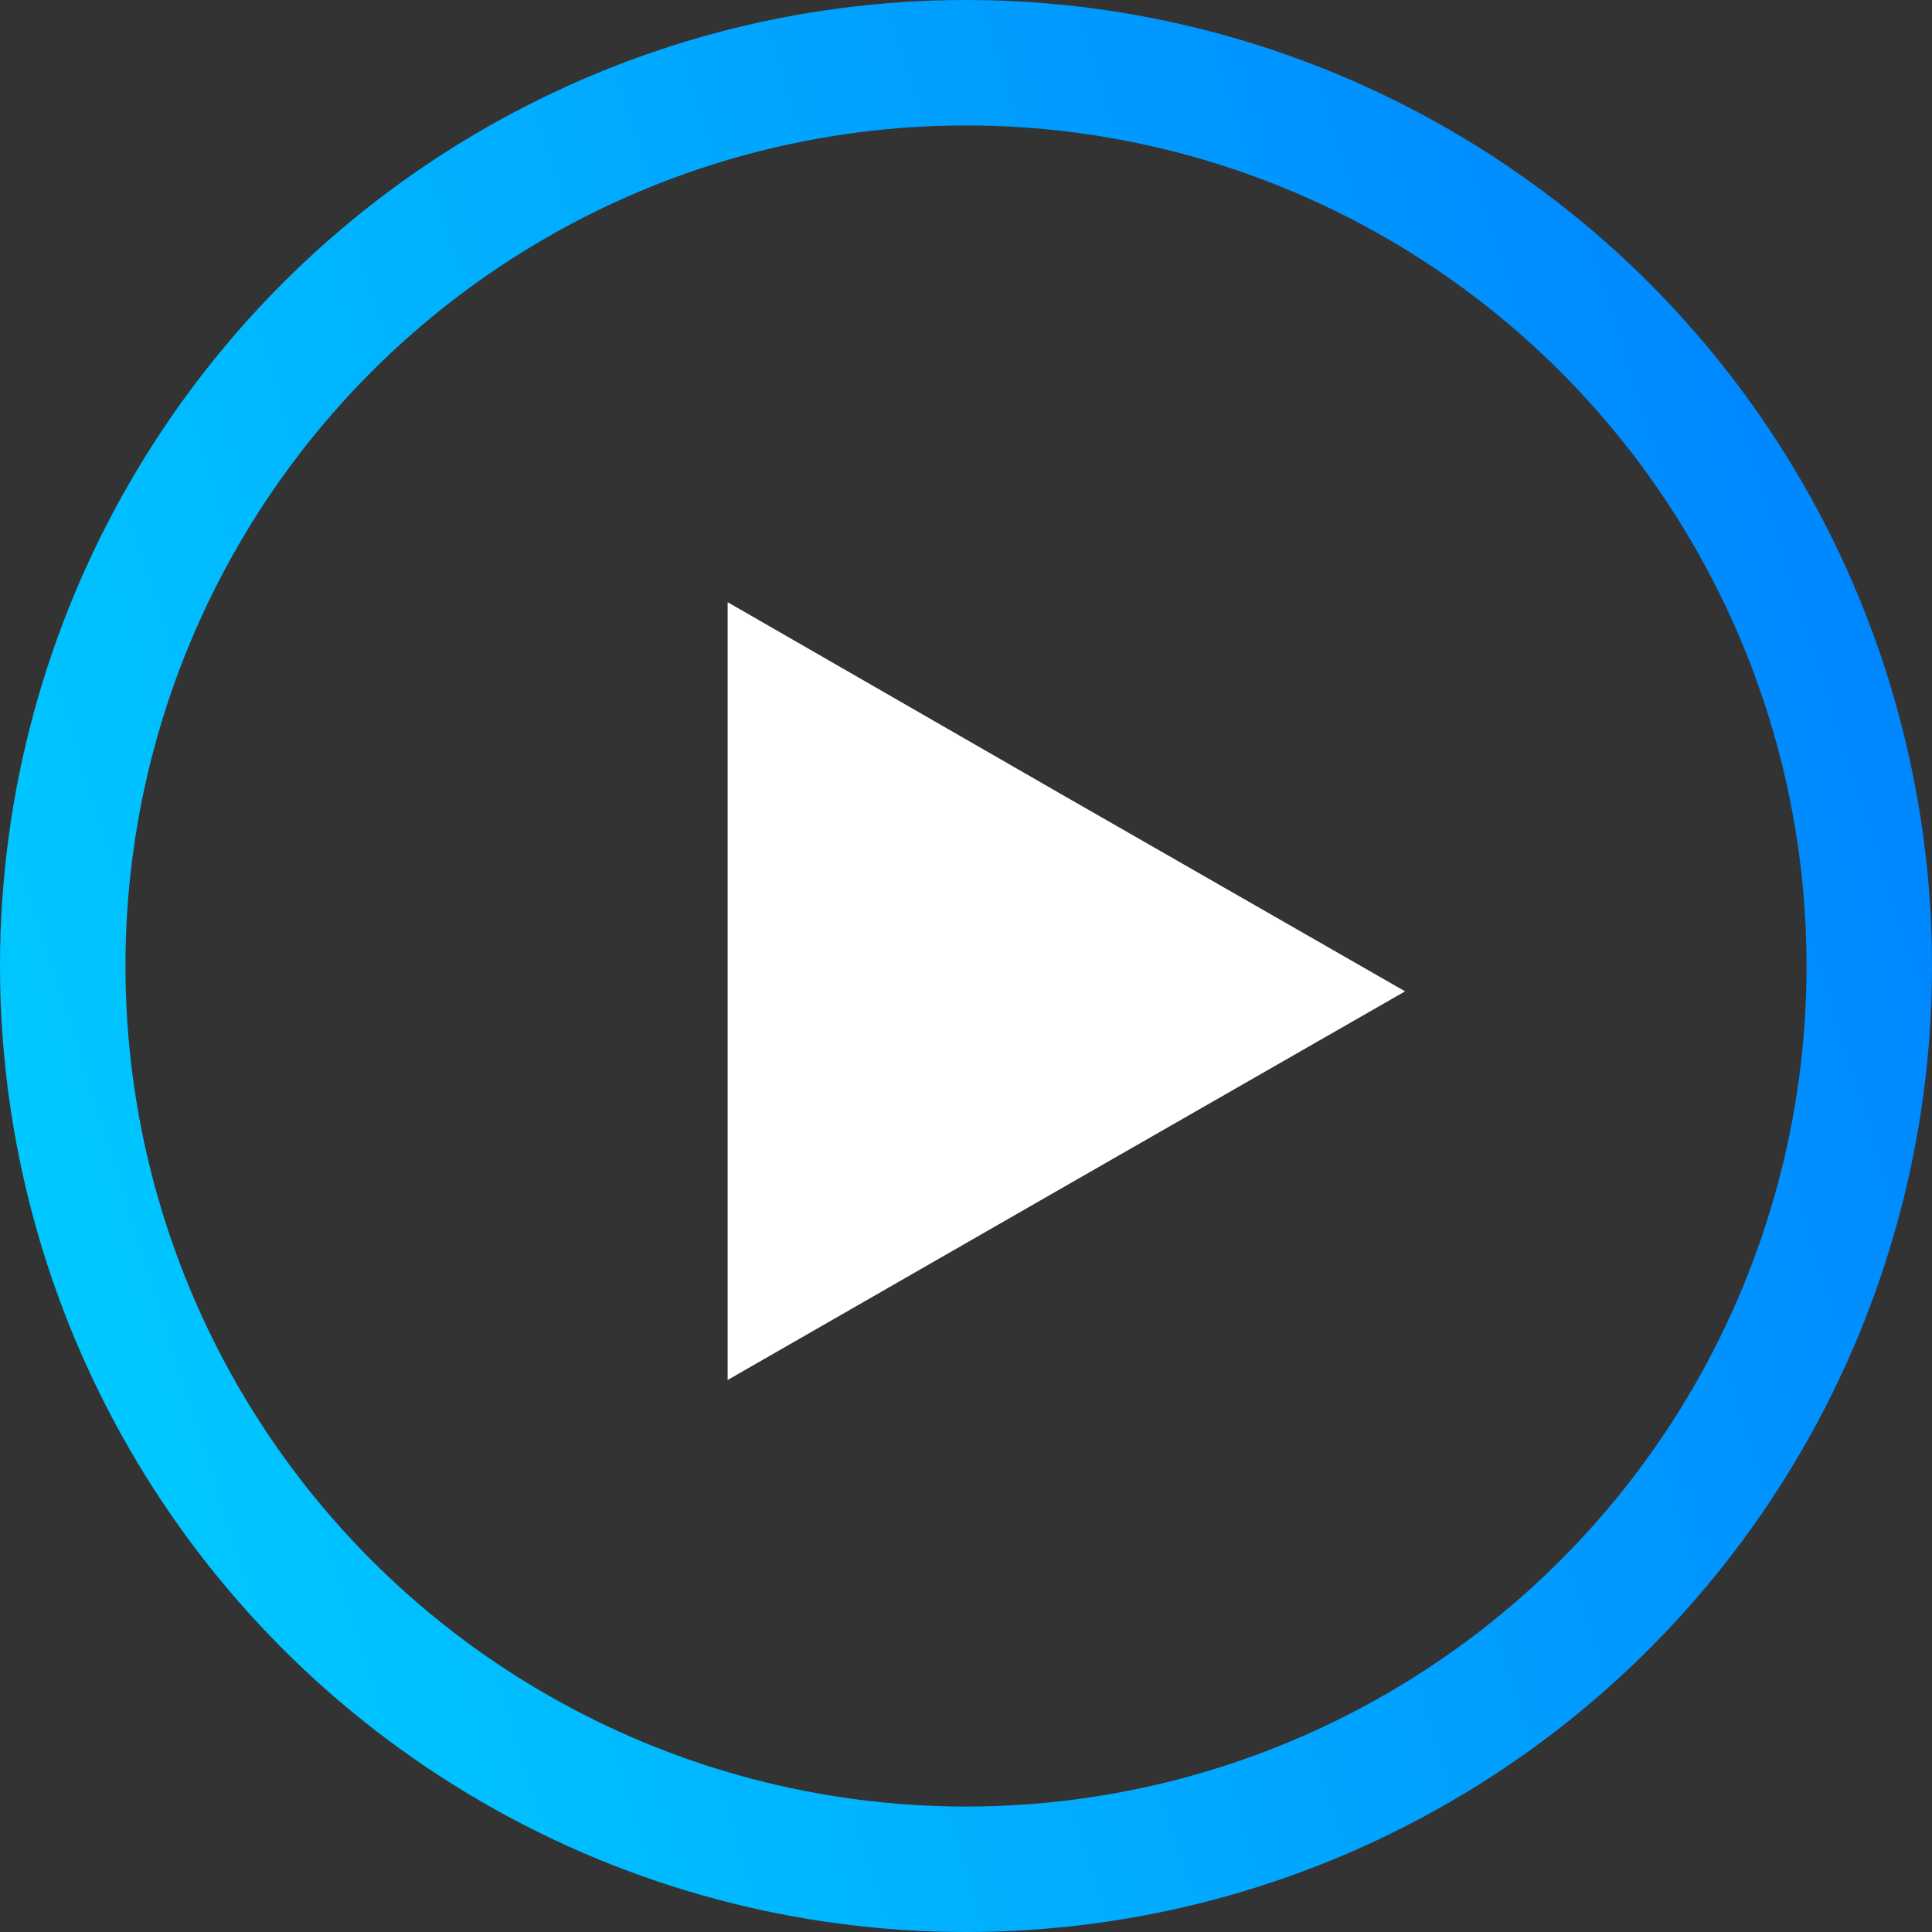
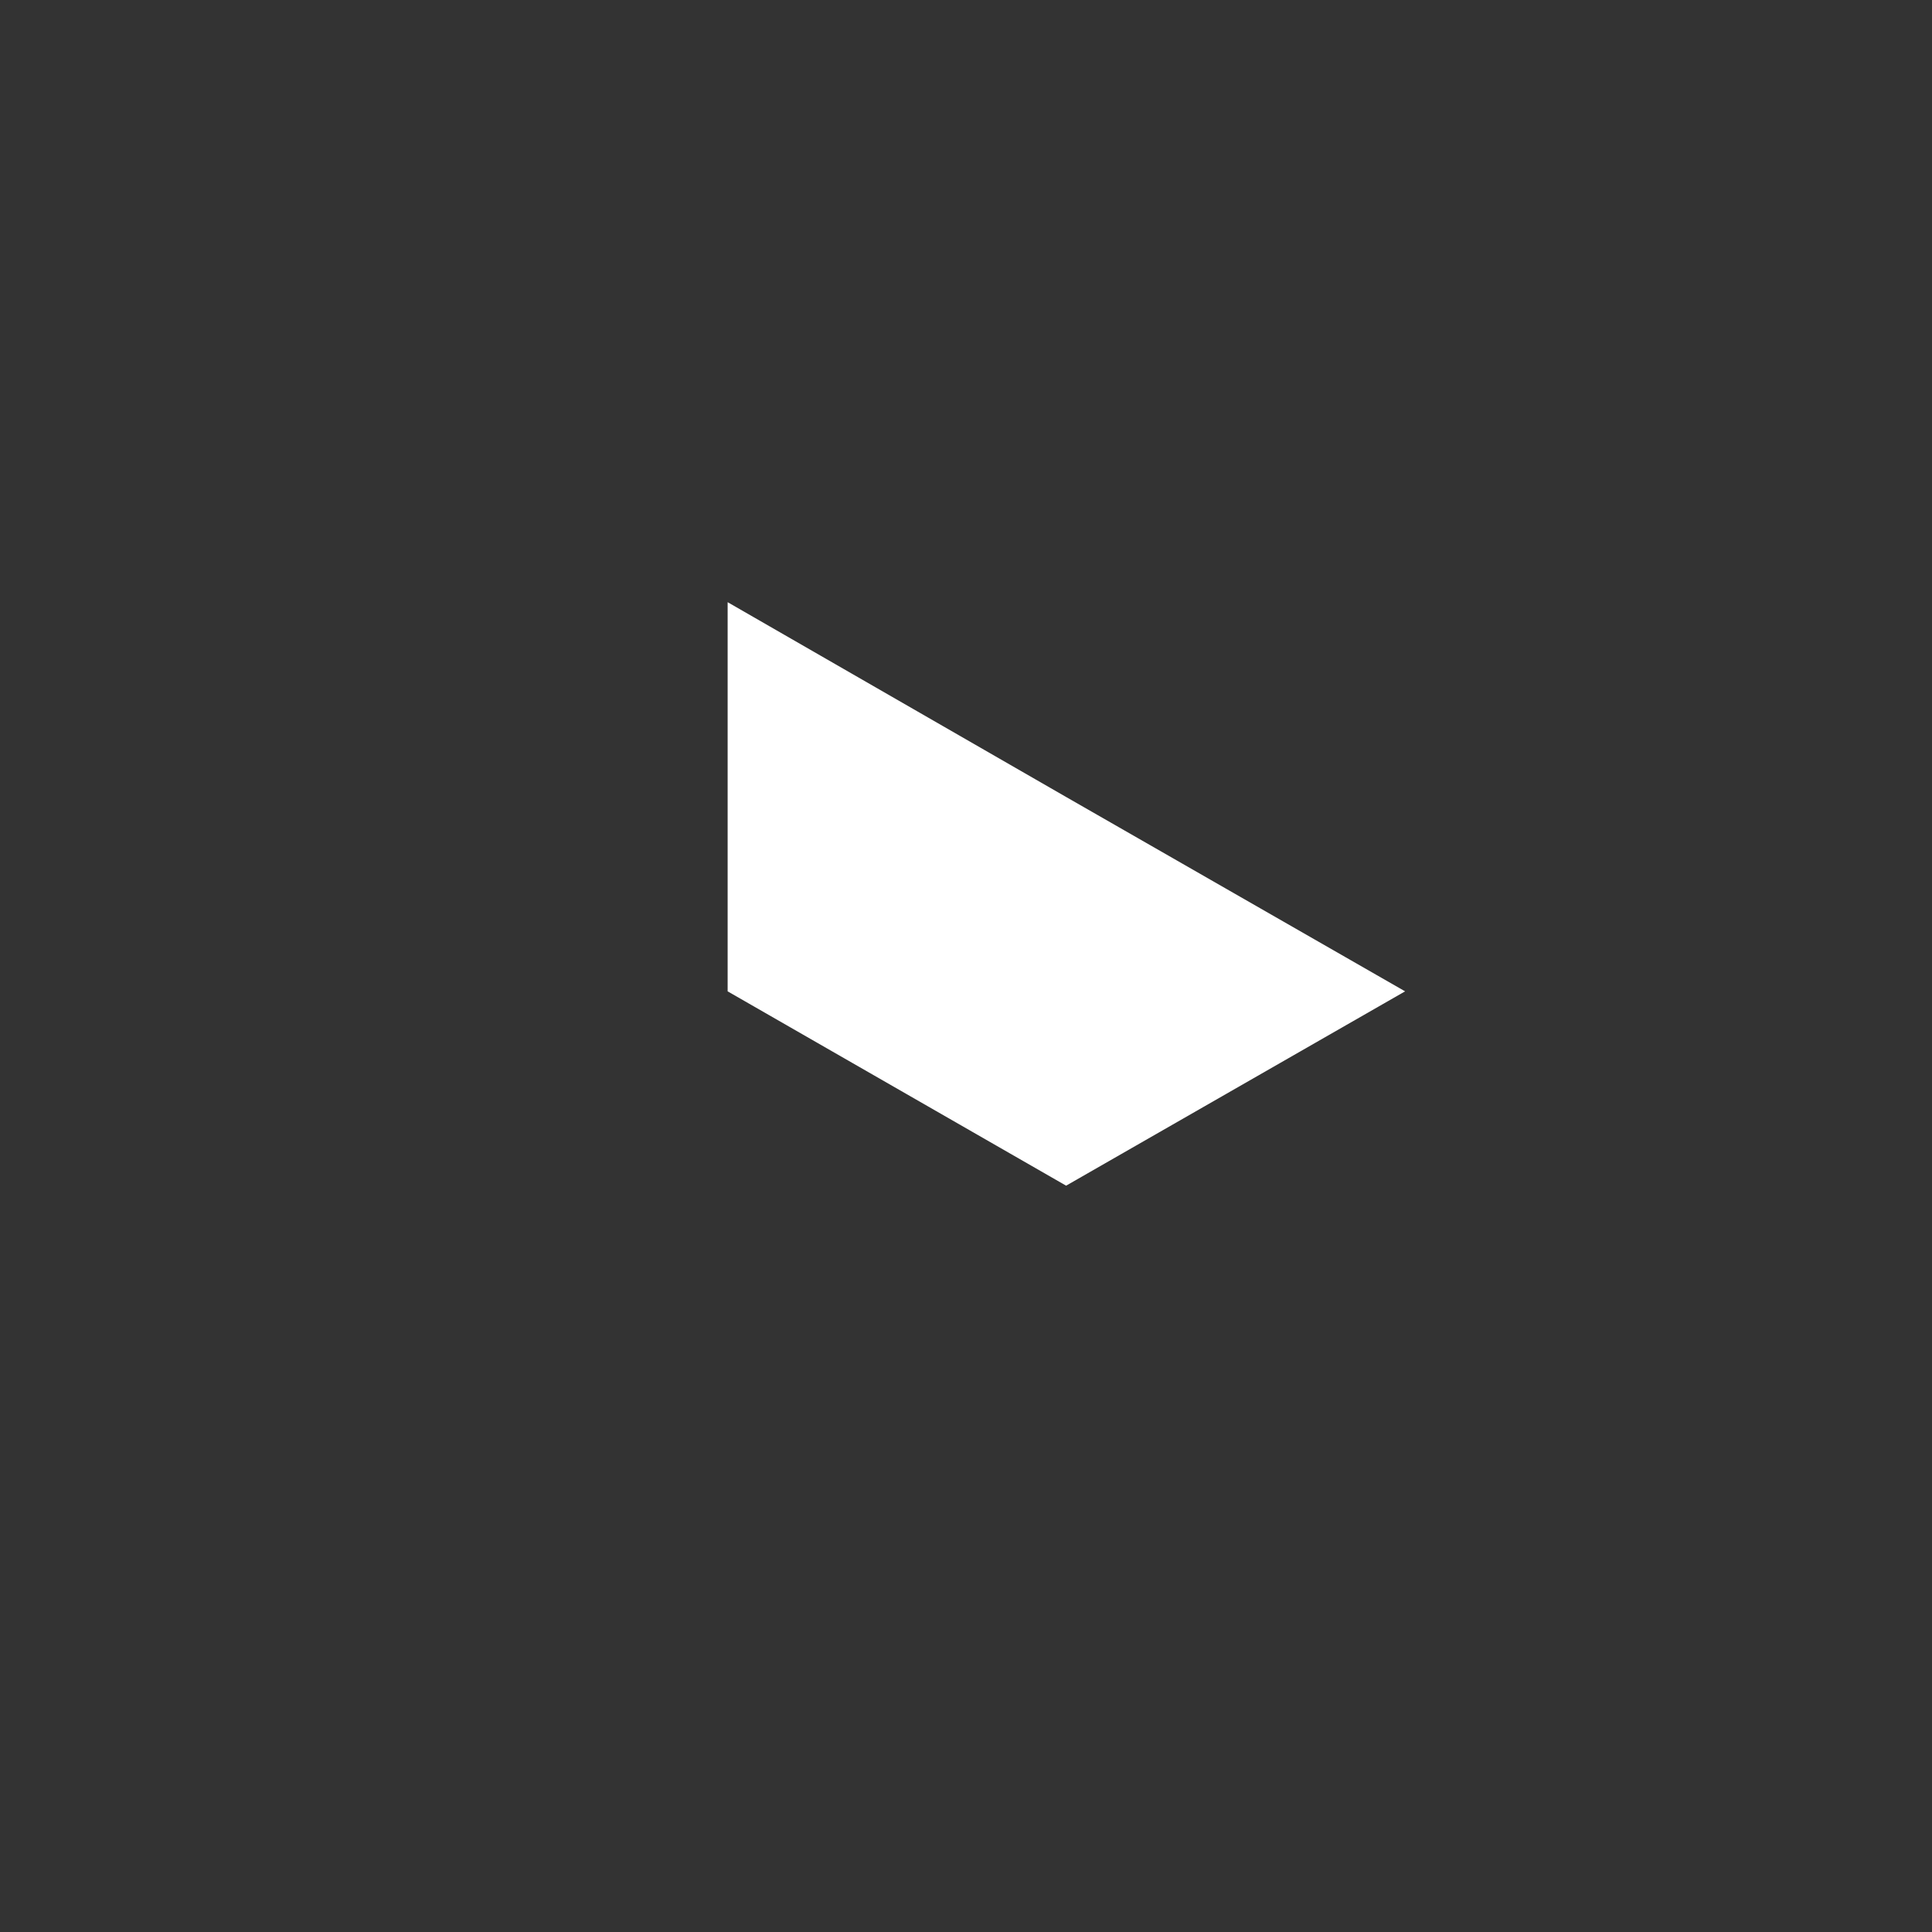
<svg xmlns="http://www.w3.org/2000/svg" width="77" height="77" viewBox="0 0 77 77" fill="none">
  <rect x="0" y="0" width="77" height="77" fill="#333333" stroke="none" />
-   <circle cx="38.5" cy="38.5" r="36" stroke="url(#paint0_linear_75_864)" stroke-width="5" />
-   <path d="M29 24V39.51V55L42.49 47.255L56 39.51L42.49 31.764L29 24Z" fill="white" />
+   <path d="M29 24V39.51L42.49 47.255L56 39.51L42.49 31.764L29 24Z" fill="white" />
  <defs>
    <linearGradient id="paint0_linear_75_864" x1="0" y1="77" x2="92.139" y2="47.847" gradientUnits="userSpaceOnUse">
      <stop stop-color="#00D0FF" />
      <stop offset="1" stop-color="#007FFF" />
    </linearGradient>
  </defs>
</svg>